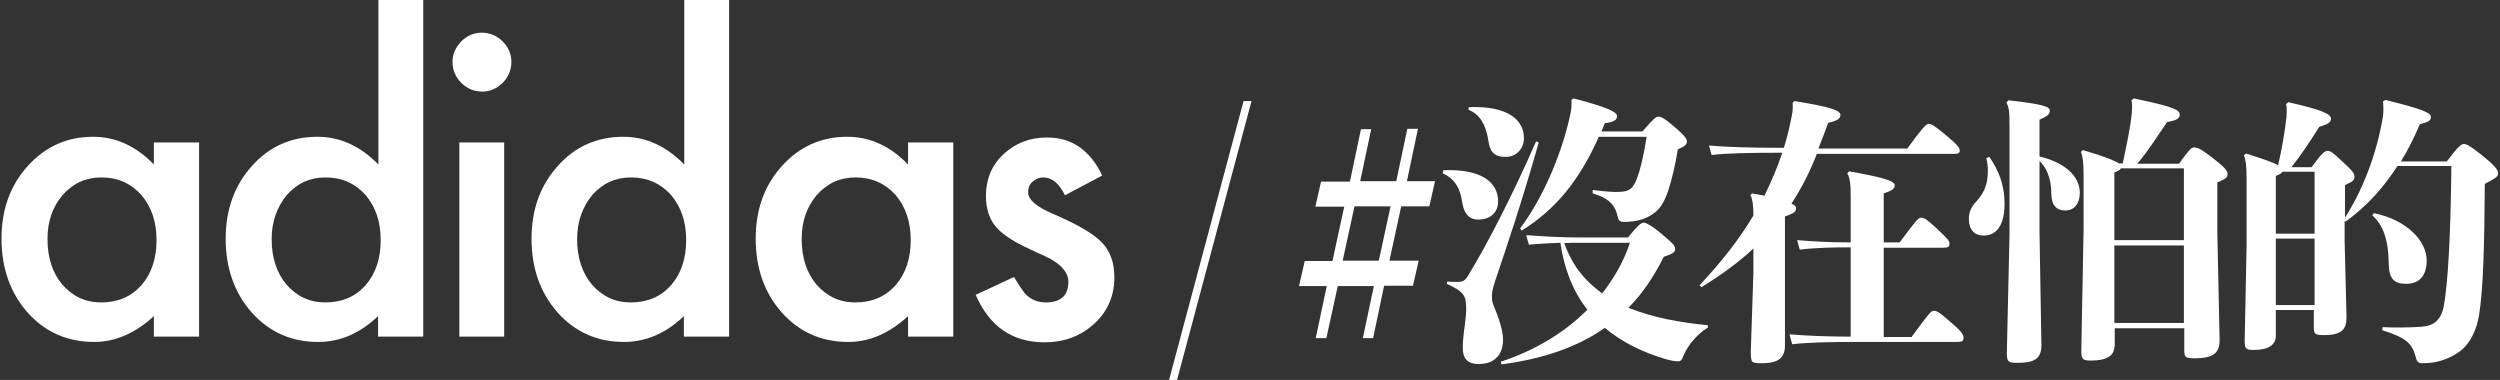
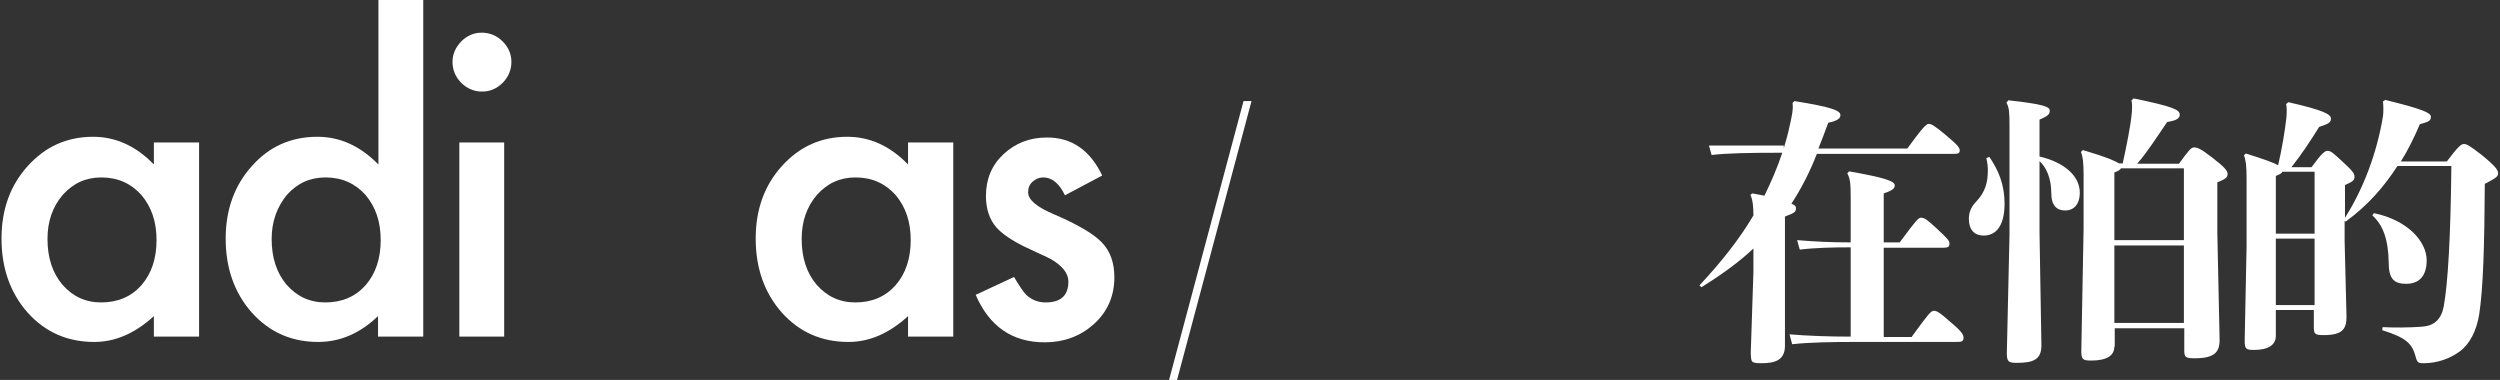
<svg xmlns="http://www.w3.org/2000/svg" version="1.1" id="圖層_1" x="0px" y="0px" viewBox="0 0 658 100" style="enable-background:new 0 0 658 100;" xml:space="preserve">
  <rect x="0" y="0" width="658" height="100" fill="#333333" stroke="none" />
  <style type="text/css">
	.st0{fill:#FFFFFF;}
</style>
  <g>
    <g>
      <path class="st0" d="M40.5,37.5h11.9v51.1H40.5v-5.4c-4.9,4.5-10.1,6.8-15.7,6.8c-7.1,0-12.9-2.6-17.5-7.7    c-4.6-5.2-6.9-11.7-6.9-19.5c0-7.7,2.3-14,6.9-19.1c4.6-5.1,10.3-7.7,17.2-7.7c5.9,0,11.3,2.4,16,7.3V37.5z M12.5,62.9    c0,4.9,1.3,8.9,3.9,12c2.7,3.1,6.1,4.7,10.2,4.7c4.4,0,7.9-1.5,10.6-4.5c2.7-3.1,4-7.1,4-11.9c0-4.8-1.3-8.7-4-11.9    c-2.7-3-6.2-4.6-10.5-4.6c-4.1,0-7.4,1.5-10.2,4.6C13.8,54.5,12.5,58.3,12.5,62.9z" />
      <path class="st0" d="M99.5,0h11.9v88.6H99.5v-5.4c-4.7,4.5-9.9,6.8-15.8,6.8c-7,0-12.8-2.6-17.4-7.7c-4.6-5.2-6.9-11.7-6.9-19.5    c0-7.6,2.3-14,6.9-19.1c4.5-5.1,10.3-7.7,17.2-7.7c6,0,11.3,2.4,16.1,7.3V0z M71.5,62.9c0,4.9,1.3,8.9,3.9,12    c2.7,3.1,6.1,4.7,10.2,4.7c4.4,0,7.9-1.5,10.6-4.5c2.7-3.1,4-7.1,4-11.9c0-4.8-1.3-8.7-4-11.9c-2.7-3-6.2-4.6-10.5-4.6    c-4.1,0-7.4,1.5-10.2,4.6C72.9,54.5,71.5,58.3,71.5,62.9z" />
      <path class="st0" d="M119.1,16.3c0-2.1,0.8-3.8,2.3-5.4c1.5-1.5,3.3-2.3,5.4-2.3c2.1,0,4,0.8,5.5,2.3c1.5,1.5,2.3,3.3,2.3,5.4    c0,2.1-0.8,4-2.3,5.5c-1.5,1.5-3.3,2.3-5.4,2.3c-2.1,0-4-0.8-5.5-2.3C119.9,20.3,119.1,18.4,119.1,16.3z M132.7,37.5v51.1h-11.8    V37.5H132.7z" />
-       <path class="st0" d="M180,0h11.9v88.6H180v-5.4c-4.7,4.5-9.9,6.8-15.8,6.8c-7,0-12.8-2.6-17.4-7.7c-4.6-5.2-6.9-11.7-6.9-19.5    c0-7.6,2.3-14,6.9-19.1c4.5-5.1,10.3-7.7,17.2-7.7c6,0,11.3,2.4,16.1,7.3V0z M151.9,62.9c0,4.9,1.3,8.9,3.9,12    c2.7,3.1,6.1,4.7,10.2,4.7c4.4,0,7.9-1.5,10.6-4.5c2.7-3.1,4-7.1,4-11.9c0-4.8-1.3-8.7-4-11.9c-2.7-3-6.2-4.6-10.5-4.6    c-4.1,0-7.4,1.5-10.2,4.6C153.3,54.5,151.9,58.3,151.9,62.9z" />
      <path class="st0" d="M239,37.5h11.9v51.1H239v-5.4c-4.9,4.5-10.1,6.8-15.7,6.8c-7.1,0-12.9-2.6-17.5-7.7    c-4.6-5.2-6.9-11.7-6.9-19.5c0-7.7,2.3-14,6.9-19.1c4.6-5.1,10.3-7.7,17.2-7.7c5.9,0,11.3,2.4,16,7.3V37.5z M211,62.9    c0,4.9,1.3,8.9,3.9,12c2.7,3.1,6.1,4.7,10.2,4.7c4.4,0,7.9-1.5,10.6-4.5c2.7-3.1,4-7.1,4-11.9c0-4.8-1.3-8.7-4-11.9    c-2.7-3-6.2-4.6-10.5-4.6c-4.1,0-7.4,1.5-10.2,4.6C212.3,54.5,211,58.3,211,62.9z" />
      <path class="st0" d="M290.1,46.2l-9.8,5.2c-1.5-3.1-3.4-4.7-5.7-4.7c-1.1,0-2,0.4-2.8,1.1c-0.8,0.7-1.2,1.6-1.2,2.8    c0,2,2.3,3.9,6.8,5.8c6.3,2.7,10.5,5.2,12.6,7.4c2.2,2.3,3.3,5.3,3.3,9.2c0,4.9-1.8,9.1-5.5,12.4c-3.5,3.1-7.8,4.7-12.8,4.7    c-8.6,0-14.6-4.2-18.2-12.5l10.1-4.7c1.4,2.4,2.5,4,3.2,4.7c1.4,1.3,3.1,2,5.1,2c4,0,6-1.8,6-5.5c0-2.1-1.5-4.1-4.6-5.9    c-1.2-0.6-2.4-1.2-3.6-1.7c-1.2-0.6-2.4-1.1-3.6-1.7c-3.4-1.7-5.8-3.4-7.2-5c-1.8-2.1-2.7-4.9-2.7-8.2c0-4.4,1.5-8.1,4.6-11    c3.1-2.9,6.9-4.4,11.3-4.4C282,36.1,286.9,39.5,290.1,46.2z" />
    </g>
    <g>
      <path class="st0" d="M309.8,100h-2.1l19.6-73.4h2.1L309.8,100z" />
-       <path class="st0" d="M368.8,54.3l-3.1,14.3h7.7l-1.5,6.6h-7.6L361.4,89h-2.7l2.9-13.7h-9.5L349.1,89h-2.8l2.9-13.7h-7.3l1.5-6.6    h7.3l3.1-14.3h-7.6l1.5-6.6h7.6l2.9-13.8h2.7L358,47.7h9.5l2.9-13.8h2.8l-2.9,13.8h7.4l-1.5,6.6H368.8z M366,54.3h-9.5l-3.1,14.3    h9.5L366,54.3z" />
-       <path class="st0" d="M379.9,44.8c10.2-0.4,14.4,3.3,14.4,8.2c0,3.2-2.4,4.8-5.2,4.8c-2.3,0-3.7-1.4-4.2-4.3    c-0.6-4.3-2.2-6.5-5.2-7.9L379.9,44.8z M380.9,74.1c1,0.1,1.5,0.1,2.9,0.1c1,0,1.8-0.3,2.5-1.5c5.4-8.8,12.1-22,18-35.5l0.7,0.3    c-4.7,16.5-8.2,26.7-11.5,36.5c-0.7,2.2-0.8,2.9-0.8,3.6c0,0.8-0.1,1.6,0.3,2.5c1.5,3.6,2.6,6.9,2.6,9.3c0,3.6-1.9,6.4-6.4,6.4    c-3.1,0-4.2-1.6-4.2-4.2c0-1.7,0.2-3.7,0.5-5.7c0.2-1.6,0.4-3.2,0.4-4.4c0-3.5-0.3-4.6-5.1-6.8L380.9,74.1z M386.6,28.2    c10.2-0.4,14.5,3.3,14.5,8.2c0,2.7-2,4.9-4.8,4.9c-3.2,0-4.2-1.5-4.6-4.5c-0.6-3.8-2.1-6.7-5.2-7.9L386.6,28.2z M449.4,86.3    c-2.5,1.5-5.1,4.4-6.3,7.3c-0.4,1.1-0.7,1.5-1.4,1.5c-0.9,0-1.9-0.2-3-0.5c-6.3-1.8-11.9-4.6-16.3-8.3c-7.3,5.1-16.4,8.2-27.2,9.6    l-0.2-0.7c8.3-2.7,16.5-7.3,22.8-13.7c-4-5-6.2-11.3-7.1-17.6c-2.5,0.1-5.1,0.2-8.3,0.5l-0.7-2.5c5.8,0.4,9.5,0.6,14,0.6h12.8    c2.3-2.9,3.4-3.9,4.1-3.9c0.7,0,2.4,1,4.3,2.6c3.5,2.9,4,3.5,4,4.3c0,0.8-0.3,1.2-3,2.1c-2.7,5.4-5.7,9.8-9.3,13.4    c6.4,2.6,13.7,3.9,20.9,4.6V86.3z M432.2,34.7c3-3.5,3.7-4,4.3-4c0.7,0,1.6,0.4,4.7,3.1c2.3,2,2.8,2.8,2.8,3.5    c0,0.6-0.4,1.2-2.4,2c-0.7,4.6-1.7,8.3-2.6,11.1c-1.3,3.7-2.6,5.1-4.4,6.2c-1.8,1.2-4.4,1.8-7,1.8c-1,0-1.6-0.1-1.8-1.3    c-0.6-2.7-1.8-4.8-6.6-6.2V50c3.3,0.4,5.4,0.6,7,0.5c2.6-0.1,3.5-0.7,4.6-3.4c0.9-2.3,1.8-6,2.6-11.1h-12.6    c-5.3,12-11.8,19.4-20.3,24.7l-0.4-0.6c5.6-7.4,10.7-18.7,13.1-29.5c0.4-1.8,0.5-2.9,0.4-4.3l0.6-0.4c9.4,2.5,11.4,3.6,11.4,4.7    c0,1-1,1.6-3.2,1.8l-0.9,2.2H432.2z M415.5,63.9c-1.3,0-2.6,0-3.8,0.1c0.8,2.2,1.8,4.3,3.2,6.4c1.8,2.6,4.1,4.9,6.8,6.8    c3-3.8,5.6-8.2,7.3-13.3H415.5z" />
-       <path class="st0" d="M469.5,39c0.5-1.8,1.1-3.7,1.5-5.7c0.7-3.1,1-4.5,0.8-6.2l0.5-0.5c9.9,1.6,12.1,2.5,12.1,3.7    c0,0.8-0.7,1.5-3.2,2c-0.9,2.4-1.7,4.6-2.6,6.8H502c3.5-4.8,4.9-6.5,5.6-6.5c0.7,0,1.5,0.4,4.6,3c3.1,2.6,3.6,3.3,3.6,4    s-0.4,0.9-1.5,0.9h-36.1c-1.8,4.6-4,9-6.7,13.1c0.9,0.4,1.2,0.7,1.2,1.1c0,1.1-0.3,1.3-2.9,2.3V91c0,3.8-2.6,4.6-6.2,4.6    c-2.8,0-2.7-0.3-2.8-2.8l0.7-21.2v-6.2c-3.8,3.6-8.4,6.9-13.7,10.2l-0.5-0.5c5.9-6.3,10.6-12.3,14.2-18.4c0-2.4-0.2-4.2-0.8-5.4    l0.5-0.4c1.2,0.2,2.2,0.4,3.2,0.6c1.8-3.7,3.4-7.4,4.7-11.3h-0.6c-7.6,0-14.2,0.1-18,0.6l-0.7-2.5c4.3,0.4,10.9,0.6,18.7,0.6    H469.5z M503.2,88.6c4.3-5.9,5-6.8,5.8-6.8c0.8,0,1.6,0.5,4.3,2.9c3.1,2.6,3.5,3.4,3.5,4.2c0,0.9-0.4,1.1-1.8,1.1h-27.1    c-5.7,0-11.8,0.1-16.2,0.6L471,88c4.7,0.4,10.6,0.6,16.1,0.6V65.1c-4.7,0-9.4,0.1-13.4,0.6l-0.7-2.5c4.6,0.4,9,0.6,14.1,0.6V52    c0-3.5-0.1-4.9-0.9-6.4l0.5-0.5c9,1.6,12,2.5,12,3.7c0,0.9-0.8,1.4-2.9,2.1v12.9h4.2c4.3-5.8,4.9-6.5,5.6-6.5    c0.9,0,1.5,0.4,4.1,2.8c3.1,2.9,3.4,3.3,3.4,4c0,0.9-0.4,1.1-1.7,1.1h-15.6v23.5H503.2z" />
+       <path class="st0" d="M469.5,39c0.5-1.8,1.1-3.7,1.5-5.7c0.7-3.1,1-4.5,0.8-6.2l0.5-0.5c9.9,1.6,12.1,2.5,12.1,3.7    c0,0.8-0.7,1.5-3.2,2c-0.9,2.4-1.7,4.6-2.6,6.8H502c3.5-4.8,4.9-6.5,5.6-6.5c0.7,0,1.5,0.4,4.6,3c3.1,2.6,3.6,3.3,3.6,4    s-0.4,0.9-1.5,0.9h-36.1c-1.8,4.6-4,9-6.7,13.1c0.9,0.4,1.2,0.7,1.2,1.1c0,1.1-0.3,1.3-2.9,2.3V91c0,3.8-2.6,4.6-6.2,4.6    c-2.8,0-2.7-0.3-2.8-2.8l0.7-21.2v-6.2c-3.8,3.6-8.4,6.9-13.7,10.2l-0.5-0.5c5.9-6.3,10.6-12.3,14.2-18.4c0-2.4-0.2-4.2-0.8-5.4    l0.5-0.4c1.2,0.2,2.2,0.4,3.2,0.6c1.8-3.7,3.4-7.4,4.7-11.3h-0.6c-7.6,0-14.2,0.1-18,0.6l-0.7-2.5H469.5z M503.2,88.6c4.3-5.9,5-6.8,5.8-6.8c0.8,0,1.6,0.5,4.3,2.9c3.1,2.6,3.5,3.4,3.5,4.2c0,0.9-0.4,1.1-1.8,1.1h-27.1    c-5.7,0-11.8,0.1-16.2,0.6L471,88c4.7,0.4,10.6,0.6,16.1,0.6V65.1c-4.7,0-9.4,0.1-13.4,0.6l-0.7-2.5c4.6,0.4,9,0.6,14.1,0.6V52    c0-3.5-0.1-4.9-0.9-6.4l0.5-0.5c9,1.6,12,2.5,12,3.7c0,0.9-0.8,1.4-2.9,2.1v12.9h4.2c4.3-5.8,4.9-6.5,5.6-6.5    c0.9,0,1.5,0.4,4.1,2.8c3.1,2.9,3.4,3.3,3.4,4c0,0.9-0.4,1.1-1.7,1.1h-15.6v23.5H503.2z" />
      <path class="st0" d="M523.6,41.3c2.4,3.5,4,7.3,4,12.3c0,6.2-2.5,8.4-5.5,8.4c-2.4,0-3.9-1.5-3.9-4.4c0-1.7,0.6-3.2,2-4.6    c2.4-2.6,3-5.1,3-8.2c0-1.1-0.1-1.8-0.4-3.2L523.6,41.3z M536.8,41.2c6.5,1.5,10.6,5.1,10.6,9.5c0,3.2-1.7,4.7-3.8,4.7    s-3.7-1.1-3.7-4.6c0-3.8-1.3-6.8-3.1-8.4v18.8l0.5,29.7c0,3.7-2.1,4.6-6.4,4.6c-2.3,0-2.7-0.3-2.7-2.6l0.7-31.1V33.2    c0-3.9-0.1-4.8-0.8-6.2l0.5-0.6c9.2,1,10.9,1.7,10.9,2.7c0,1.1-0.7,1.5-2.7,2.4V41.2z M556.5,91.2c0,2.4-2,3.7-6.1,3.7    c-2.2,0-2.6-0.3-2.6-2.5l0.6-32.2V46.1c0-3.4-0.2-4.9-0.7-6.1l0.5-0.5c6.2,1.8,8.6,2.9,9.5,3.5h1c1-4.6,2.1-9.9,2.4-13.4    c0.1-1.6,0.1-2.4-0.1-3.2l0.6-0.5c10.6,2.2,12.1,3,12.1,4.3c0,0.9-0.7,1.5-3.3,1.9c-2.2,3.2-5.1,7.8-7.9,11h11    c2.7-3.7,3.2-4.3,4-4.3c0.9,0,1.8,0.4,4.8,2.7c3.1,2.4,4,3.4,4,4.3c0,0.9-0.5,1.3-2.7,2.2v13.3l0.6,28.2c0,3.3-1.5,4.8-6.6,4.8    c-2.4,0-2.7-0.3-2.7-2.1v-5.8h-18.3V91.2z M574.8,63.3V44.3h-16.6c-0.1,0.4-0.7,0.7-1.7,1.1v17.8H574.8z M556.5,85h18.3V64.6    h-18.3V85z" />
      <path class="st0" d="M591.1,40.4c4.8,1.5,7.3,2.4,8.5,3.1c1-4.3,1.8-9,2.2-12.7c0.1-1.5,0.1-2.6-0.1-3.4l0.6-0.5    c9.3,2.1,11.2,3.2,11.2,4.3c0,1.1-0.7,1.4-3.1,2.2c-2.3,3.7-4.6,7.2-7.3,10.6h5.3c2.7-3.7,3.5-4.3,4.2-4.3c0.9,0,1.5,0.6,3.8,2.7    c2.8,2.6,3.3,3.2,3.3,4.1c0,0.9-0.4,1.3-2.5,2.2v8.6c4.8-7.5,8.4-17,10-26.7c0.1-0.7,0.1-1.3,0.1-1.9c0-0.6,0-1.2-0.1-2l0.6-0.4    c9.8,2.4,12,3.4,12,4.4c0,1-0.3,1.3-2.9,2c-1.5,3.5-3.1,6.8-5,9.8h12.1c3-4,3.8-4.6,4.5-4.6c0.7,0,1.5,0.4,4.7,2.9    c3.7,3,4.3,4,4.3,4.8c0,0.8-0.4,1.2-3.5,2.8c-0.1,15.8-0.4,27.5-1.5,34.5c-0.7,4.1-2.4,7.6-5.1,9.6c-2.5,1.8-5.7,3.1-9.6,3.1    c-1.3,0-1.6-0.2-2-1.7c-0.9-3.4-2.4-5-8.8-7l0.1-0.8c1.8,0.1,3.3,0.1,4.8,0.1c2,0,3.7-0.1,5.4-0.2c3.3-0.2,5.2-1.8,5.9-5.4    c1.1-6.2,1.8-18.1,2-36.9h-14.2c-3.5,5.4-7.7,10.3-13.6,14.6l-0.3-0.1v5.1l0.5,20.1c0,3.3-1.2,4.8-6,4.8c-2.3,0-2.6-0.3-2.6-2.1    v-4.5H599v6.8c0,2.4-2,3.7-5.8,3.7c-2.1,0-2.4-0.3-2.4-2.5l0.5-24.8V47c0-3.4-0.2-4.9-0.7-6.1L591.1,40.4z M609.2,61.5V45.2h-8.5    c-0.1,0.4-0.7,0.7-1.7,1.1v15.2H609.2z M609.2,80.3V62.8H599v17.5H609.2z M624.8,56.1c8.8,1.8,13.9,7.4,13.9,12.4    c0,4.5-2.3,6.2-5.4,6.2c-3.3,0-4.6-1.4-4.6-5.7c-0.1-6-1.5-9.8-4.3-12.3L624.8,56.1z" />
    </g>
  </g>
</svg>